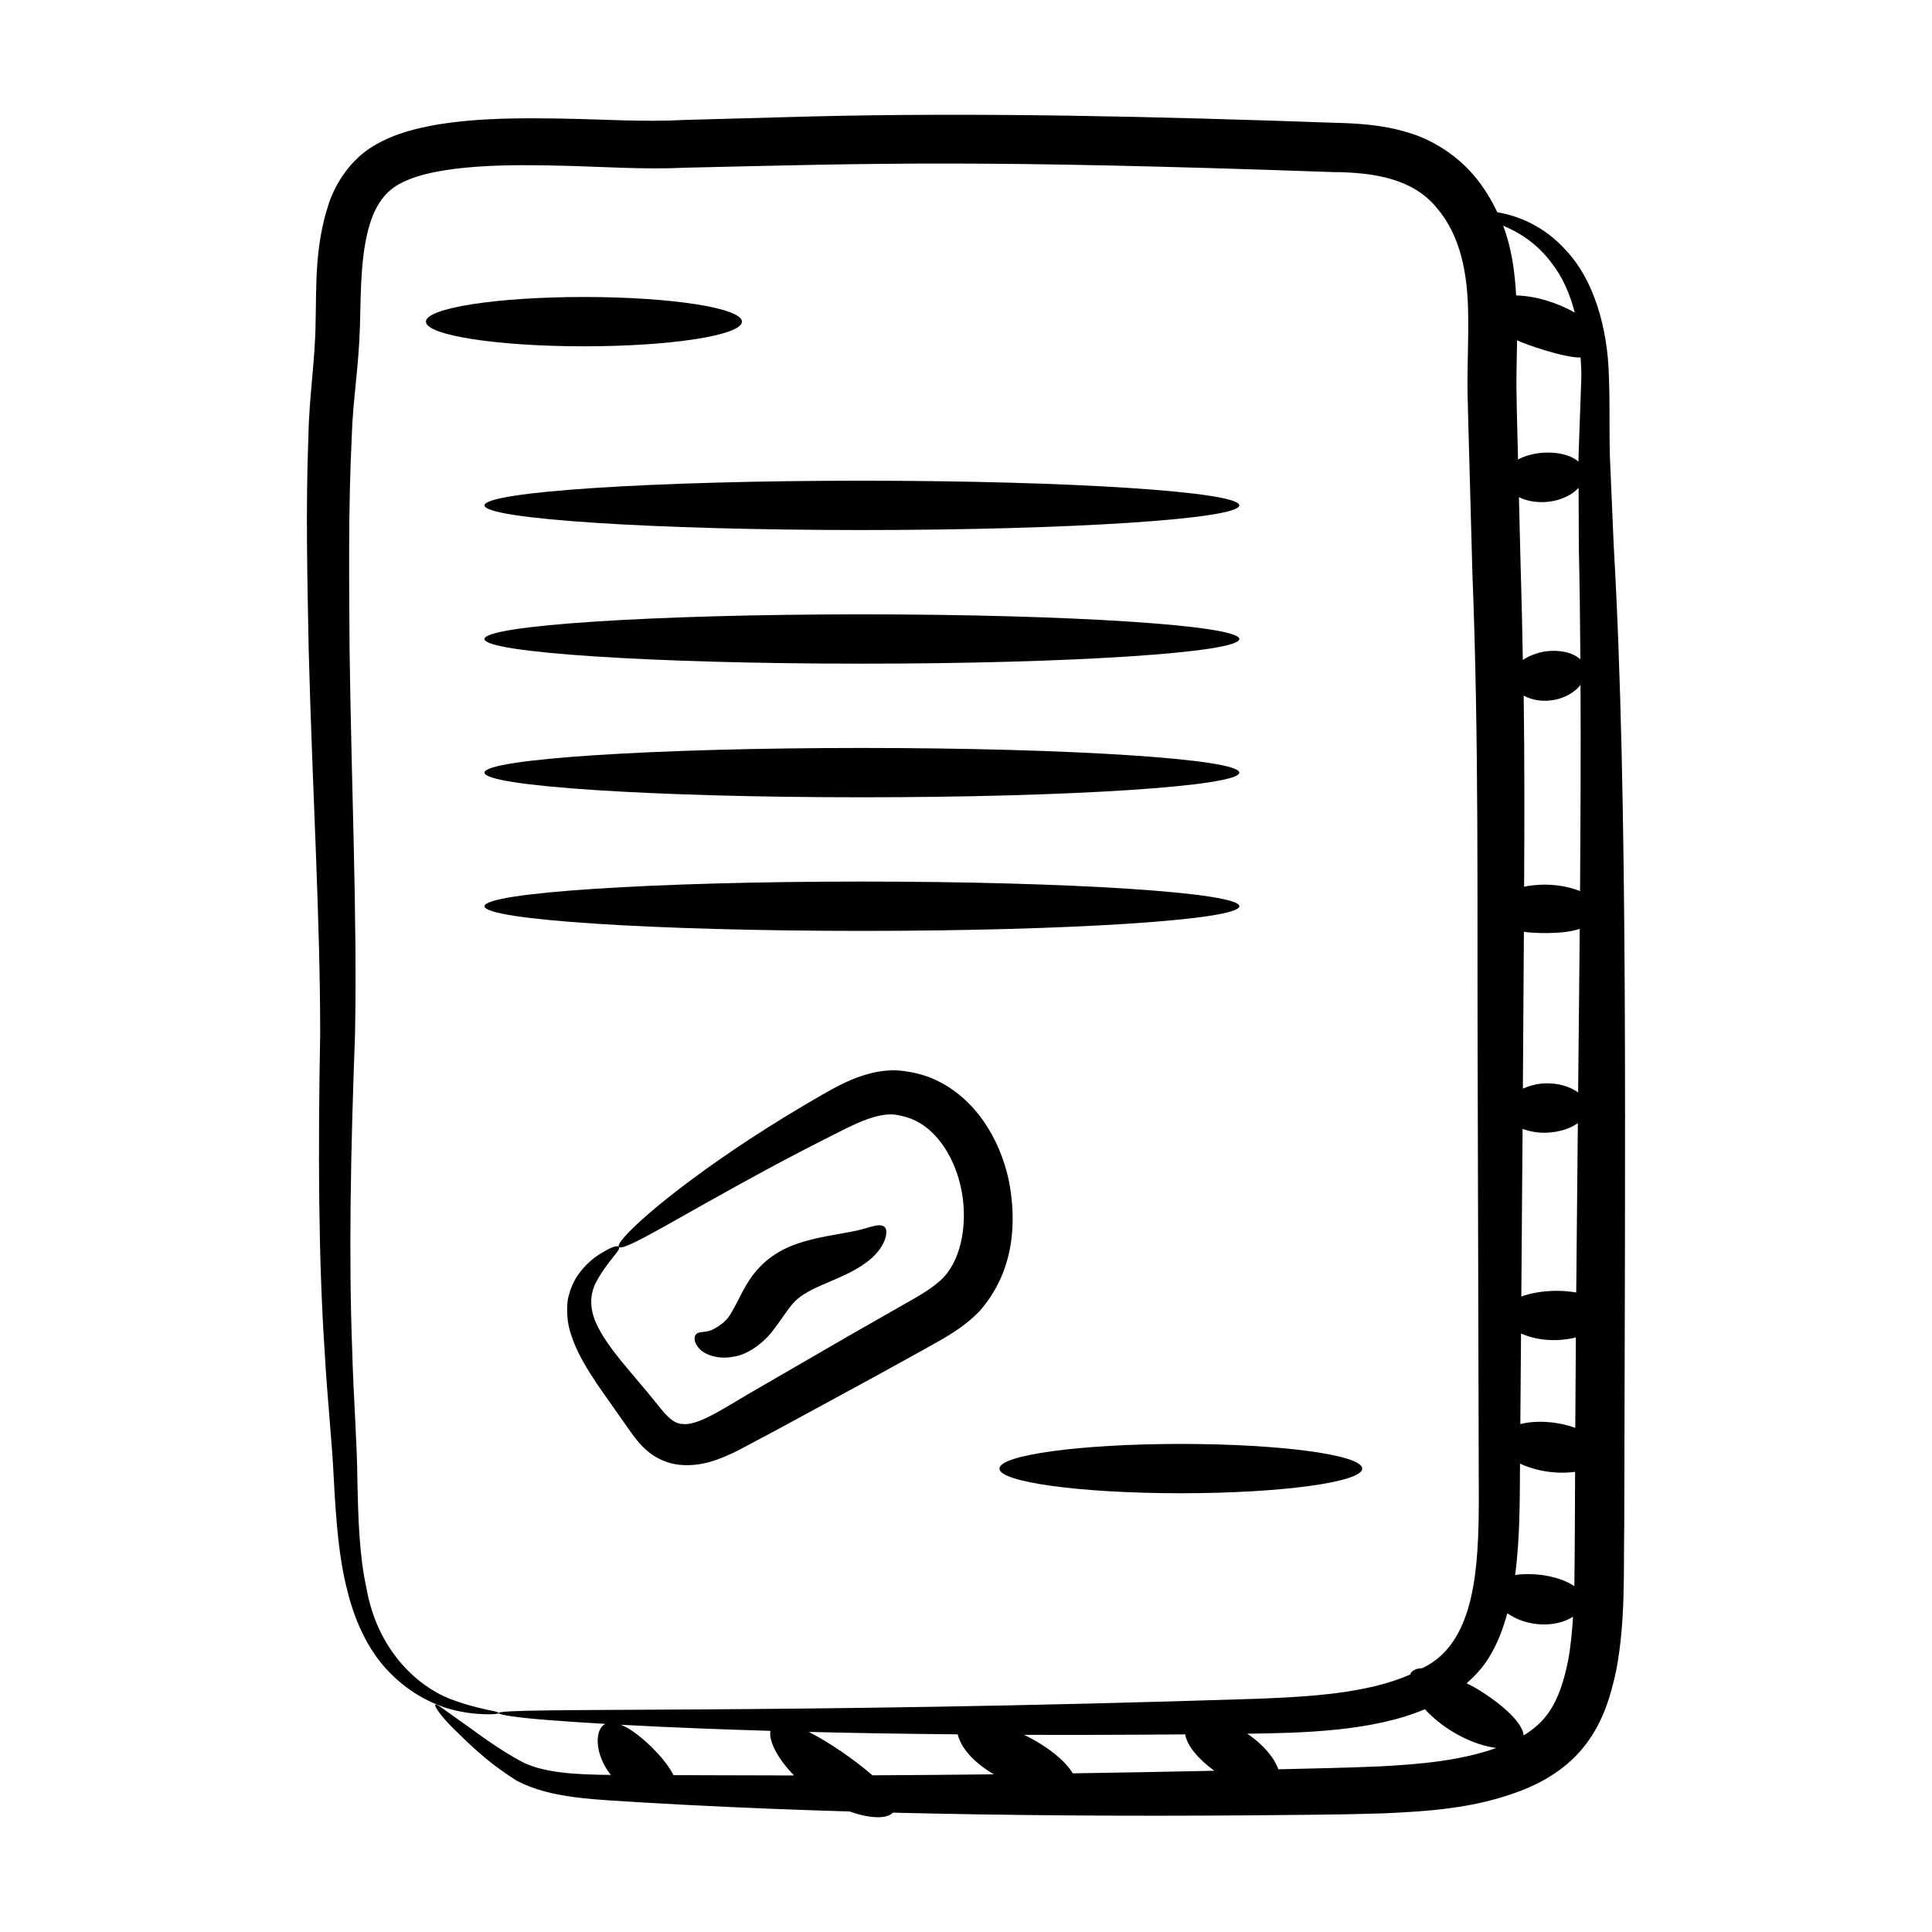
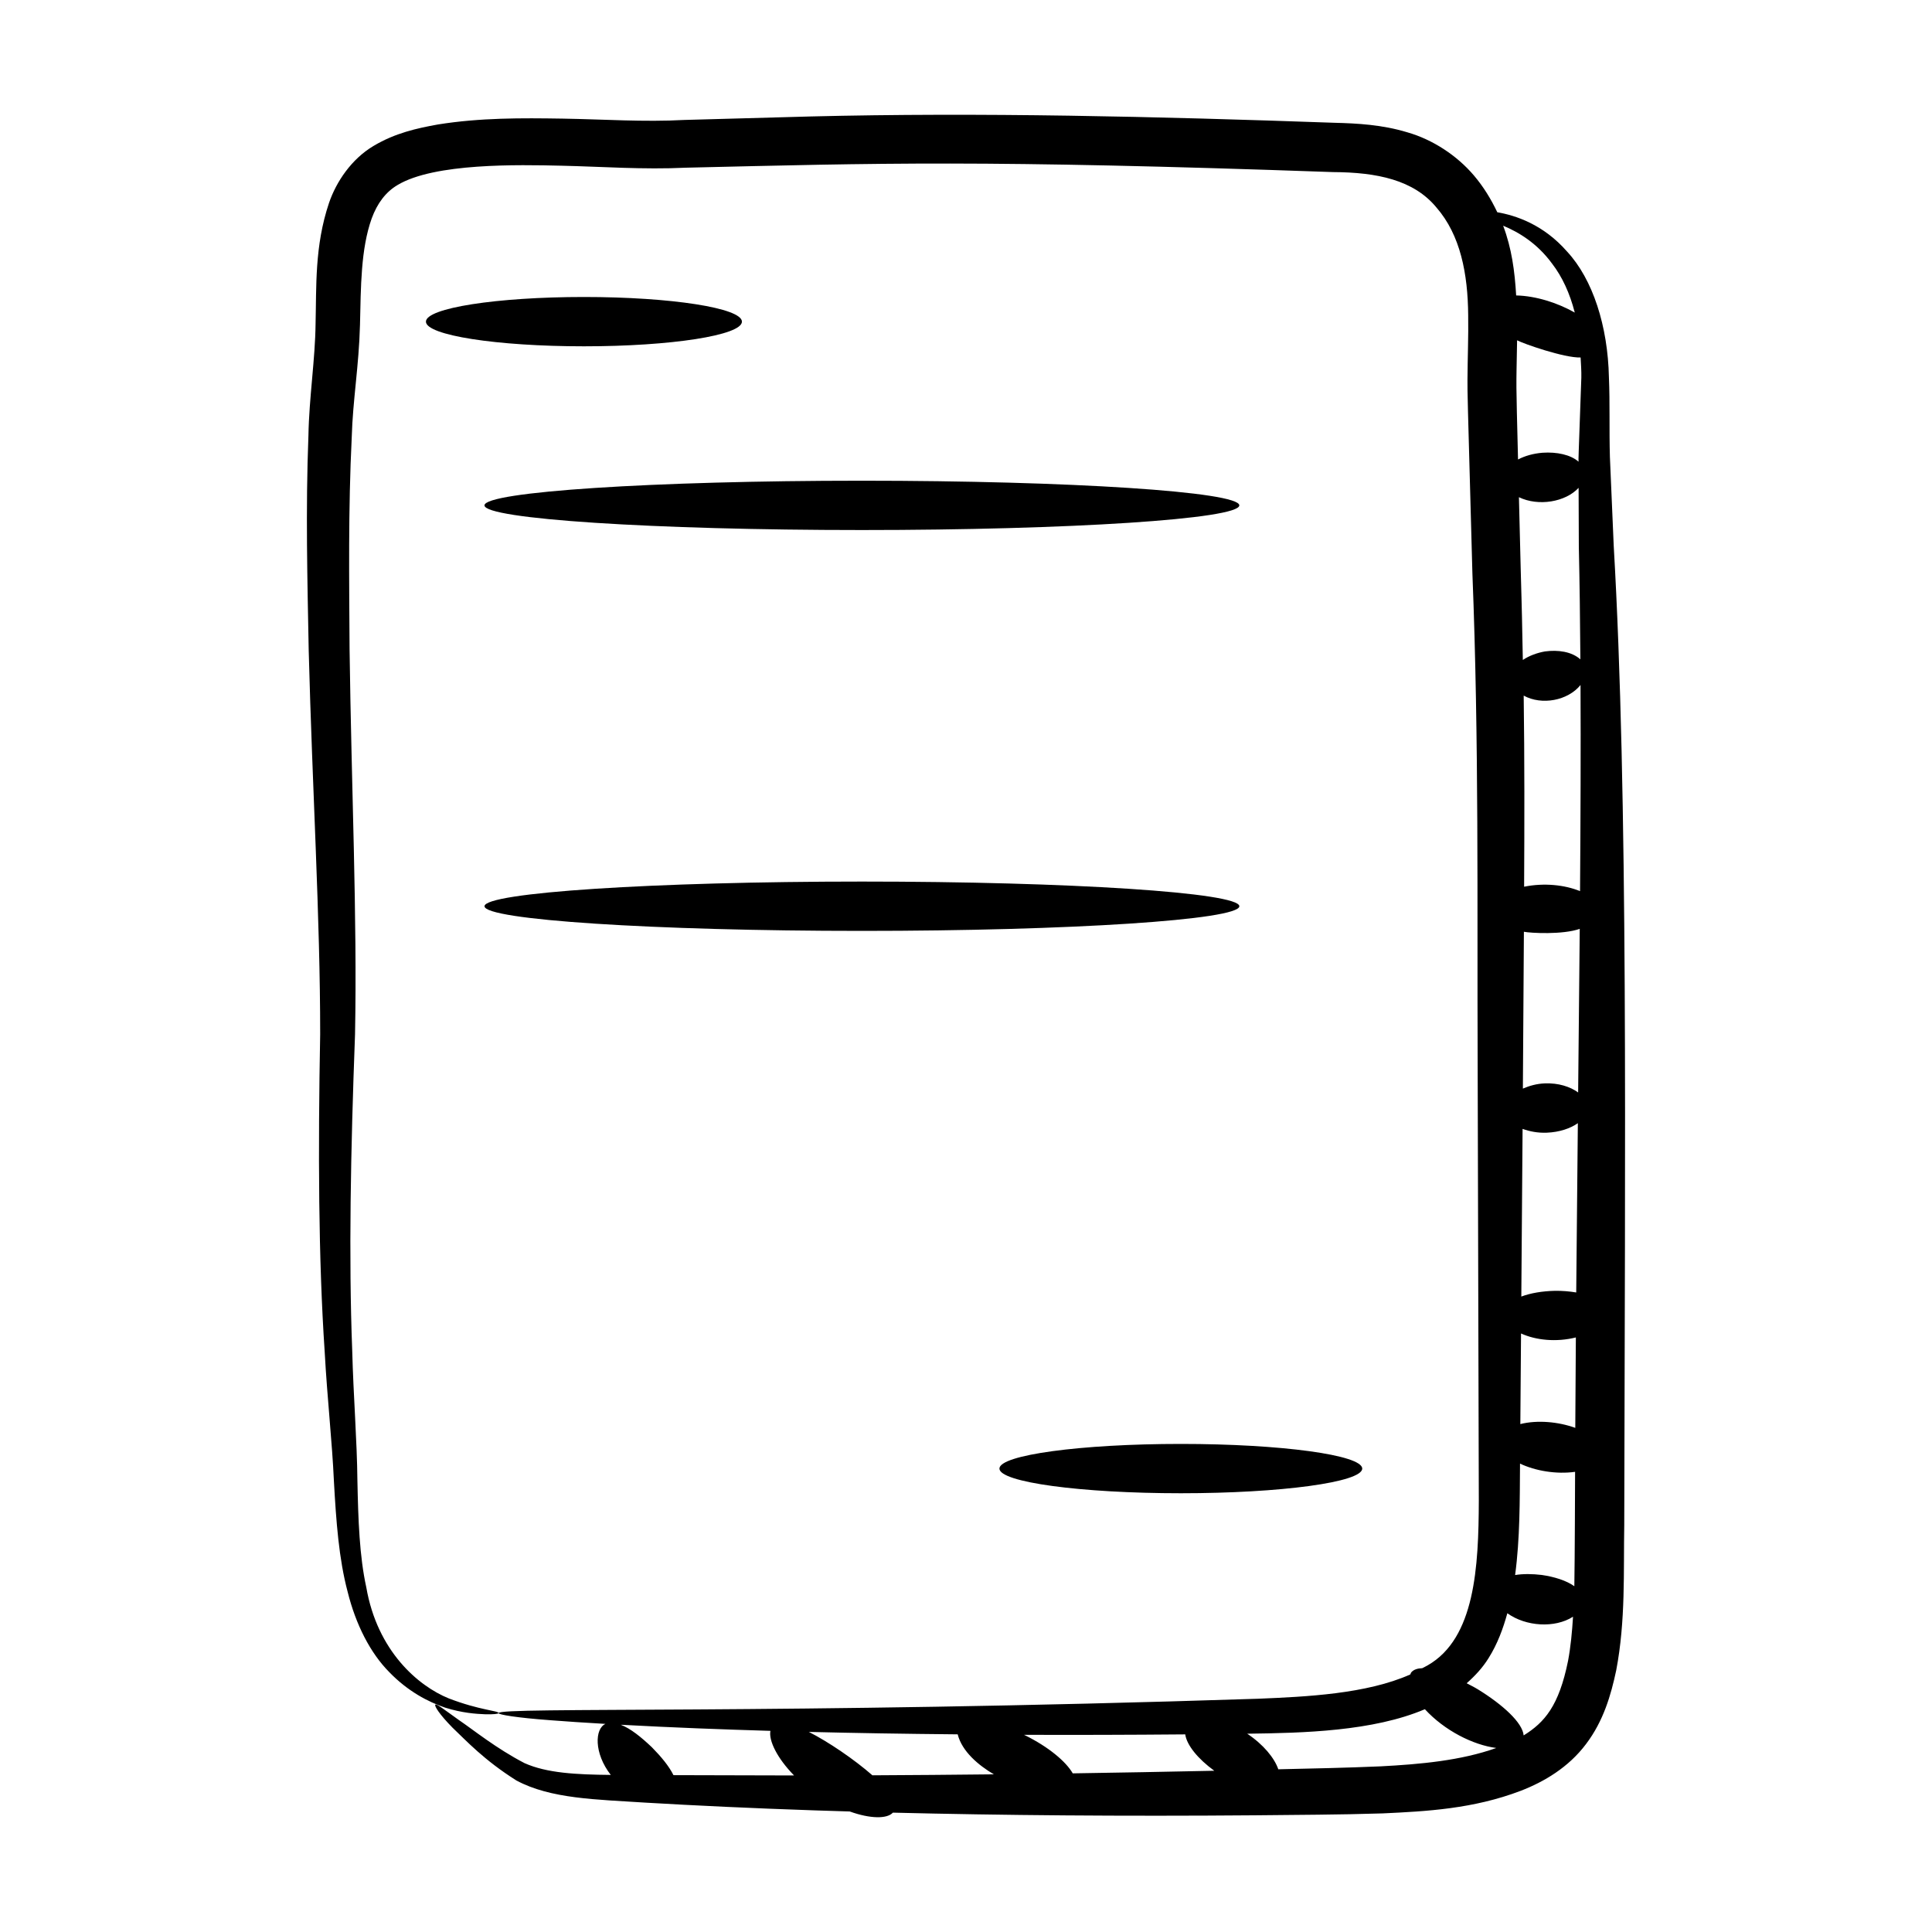
<svg xmlns="http://www.w3.org/2000/svg" fill="#000000" width="800px" height="800px" version="1.1" viewBox="144 144 512 512">
  <g>
    <path d="m265.64 599.85c-3.969-2.828-5.926-4.391-6.269-4.113-0.363 0.285 1.082 2.59 4.547 6.109 3.656 3.481 8.352 8.586 16.91 13.988 9.109 4.914 21.281 5.035 34.227 5.883 13.18 0.773 28.195 1.488 44.801 2.051 3.043 0.105 6.195 0.199 9.34 0.293 5.465 1.973 9.914 1.98 11.422 0.309 28.535 0.707 60.816 0.992 95.941 0.703 10.996-0.129 22.18-0.129 33.852-0.504 11.656-0.547 24.02-1.188 36.602-5.988 6.203-2.394 12.672-6.215 17.312-12.406 4.617-6.098 6.598-12.965 7.988-19.52 2.516-13.164 1.91-26.203 2.129-38.469 0.195-101.38 1.055-193.18-2.789-259.52-0.355-8.262-0.691-16.125-1.012-23.57-0.211-7.25 0.031-14.363-0.262-21.125-0.281-13.504-4.254-25.957-11.098-33.316-6.258-7.16-13.59-9.566-18.484-10.406-1.641-3.465-3.676-6.793-6.199-9.754-4.519-5.324-10.996-9.547-17.664-11.438-6.68-2.019-13.195-2.363-19.305-2.519-47.246-1.672-94.082-2.789-138.9-1.672-11.223 0.312-22.348 0.617-33.363 0.922-10.711 0.586-21.297-0.172-32.281-0.352-10.914-0.172-21.84-0.242-33.027 1.551-5.586 1.004-11.328 2.269-17.043 5.672-5.859 3.477-9.891 9.477-11.82 15.113-3.859 11.465-3.312 22.215-3.566 32.102-0.098 9.23-1.715 19.613-1.887 29.441-0.77 19.797-0.27 38.715 0.07 57.082 0.953 36.734 3.051 70.703 3.039 101.65-0.574 30.91-0.465 59.496 1.195 84.195 0.68 12.441 1.98 23.855 2.449 34.355 0.59 10.582 1.305 20.5 3.629 29.23 2.168 8.734 6.023 16.238 11.023 21.289 4.938 5.117 10.328 7.906 14.832 9.43 4.559 1.426 8.145 1.652 10.516 1.75 2.383 0.066 3.598-0.098 3.617-0.312 0.113-0.629-4.945-0.711-13.219-3.906-8.074-3.285-18.902-12.516-21.82-29.418-1.805-8.219-2.141-17.746-2.356-28.305-0.105-10.68-1.055-22.191-1.375-34.457-0.949-24.699-0.422-52.465 0.746-83.777 0.605-31.312-0.965-65.477-1.445-101.93-0.105-18.227-0.375-37.184 0.574-56.352 0.266-9.688 1.906-18.902 2.184-29.734 0.238-10.043 0.195-20.066 3.098-28.199 1.469-4.016 3.719-7.019 6.859-8.875 9.758-5.859 32.004-5.383 43.418-5.117 10.543 0.23 21.723 1.074 32.988 0.527 51.188-1.191 78.332-2.125 171.54 1.164 11.625 0.066 21.348 2.066 27.375 9.391 6.359 7.301 8.32 17.551 8.406 28.57 0.094 5.523-0.156 11.207-0.188 17.129 0 4.227-0.055 1.629 1.305 51.223 1.766 44.703 1.23 87.855 1.391 128.96 0.109 41.141 0.211 80.238 0.309 116.83-0.059 17.508-0.984 36.438-13.547 43.621-0.457 0.285-0.977 0.492-1.445 0.758-1.258 0.047-2.277 0.363-2.902 1.098-0.133 0.156-0.168 0.375-0.258 0.559-11.633 5.184-27.57 5.906-40.301 6.438-127.98 4.184-201.15 2.109-201.34 3.805-0.051 0.402 4.773 1.234 13.922 1.902 3.953 0.312 8.875 0.637 14.422 0.961-2.816 1.242-3.117 7.711 1.406 13.52-9.137-0.086-16.957-0.48-22.855-3.125-7.504-3.898-13.465-8.75-17.359-11.395zm141.74 14.367c-11.203 0.121-21.961 0.211-32.184 0.258-4.809-4.211-11.719-8.91-16.852-11.5 11.973 0.297 25.203 0.516 39.453 0.645 1.156 4.555 5.519 8.203 9.582 10.598zm155.5-375.48c0.082 1.773 0.234 3.488 0.188 5.367-0.836 23.641-0.75 20.73-0.742 22.25-2.086-1.852-5.754-2.633-9.559-2.371-2.406 0.195-4.664 0.828-6.473 1.789-0.559-22.844-0.488-17.406-0.25-31.59 1.602 0.879 12.535 4.715 16.836 4.555zm-15.379 204.43c1.848 0.66 3.969 1.105 6.398 1.008 3.379-0.137 6.262-1.121 8.246-2.523-0.152 14.586-0.301 29.57-0.43 44.863-1.762-0.289-3.648-0.465-5.668-0.434-3.352 0.074-6.465 0.609-8.883 1.52 0.105-14.484 0.219-29.344 0.336-44.434zm14.906-154.23c0.211 9.418 0.336 19.402 0.41 29.797-2.324-2.078-5.961-2.555-9.387-2.098-2.106 0.375-4.184 1.133-5.863 2.262-0.457-23.684-0.141-5.863-1.035-43.133 5.18 2.492 12.332 1.281 15.816-2.481 0.02 5.062 0.039 10.242 0.059 15.652zm-14.613 39.406c4.793 2.637 11.699 1.34 15.062-2.809 0.078 17.086 0.012 35.363-0.129 54.629-4.008-1.652-9.496-2.254-14.82-1.176 0.086-16.633 0.121-33.469-0.113-50.645zm14.855 61.809c-0.117 13.98-0.27 28.477-0.426 43.363-2.113-1.547-5.25-2.551-8.852-2.406-2.176 0.086-4.09 0.648-5.793 1.383 0.07-8.805 0.105-16.844 0.27-41.566 1.738 0.355 10.305 0.828 14.801-0.773zm-15.562 107.23c3.969 1.809 9.367 2.344 14.531 1.055-0.059 7.914-0.109 15.902-0.152 23.961-4.504-1.629-10.074-2.133-14.562-1.004 0.059-7.891 0.121-15.906 0.184-24.012zm-0.266 34.488c4.043 1.922 9.598 2.879 14.594 2.18-0.012 2.801-0.07 23.258-0.199 30.312-2.144-1.516-5.266-2.492-8.652-2.984-2.488-0.297-4.934-0.32-7.043 0.023 1.301-9.703 1.227-19.715 1.301-29.531zm8.504-318c2.676 3.473 4.695 7.852 6.004 12.965-4.582-2.602-10.355-4.43-15.531-4.539-0.383-6.508-1.184-12.469-3.449-18.484 4.086 1.707 8.961 4.582 12.977 10.059zm-16.84 369.55c2.379-3.781 3.852-7.836 4.977-11.895 4.883 3.523 12.586 4.016 17.406 0.918-0.25 4.008-0.609 7.945-1.324 11.727-2.414 11.902-6.199 16.281-11.762 19.73-0.301-3.371-5.465-8.105-12.176-12.238-0.996-0.605-1.945-1.055-2.922-1.582 2.195-1.945 4.231-4.117 5.801-6.66zm-16.875 13.539c5.156 5.621 12.738 9.477 18.922 10.273-9.395 3.352-20.133 4.312-30.656 4.867-9.105 0.395-18.18 0.574-27.113 0.781-1.008-2.965-3.93-6.559-8.238-9.43 14.961-0.188 33.328-0.641 47.086-6.492zm-63.512 6.668c0.41 2.871 3.387 6.508 7.699 9.641-12.914 0.277-25.457 0.504-37.508 0.688-1.828-3.172-6.465-7.023-12.57-10.051-0.141-0.066-0.23-0.098-0.367-0.16 13.426 0.047 27.695 0.012 42.746-0.117zm-109.93-0.934c-0.492 2.543 1.758 7.223 6.266 11.82-11.488-0.027-22.172-0.055-31.961-0.082-1.176-2.398-3.297-4.934-5.731-7.402-2.797-2.656-5.621-4.953-8.23-5.953 14.258 0.773 26.609 1.227 39.656 1.617z" />
    <path d="m340.62 229.24c0-3.609-18.746-6.535-41.871-6.535s-41.871 2.926-41.871 6.535 18.746 6.535 41.871 6.535c23.129 0.004 41.871-2.926 41.871-6.535z" />
    <path d="m408.86 533.19c0 3.609 21.523 6.535 48.074 6.535 26.547 0 48.07-2.926 48.07-6.535s-21.523-6.535-48.07-6.535c-26.551 0-48.074 2.926-48.074 6.535z" />
    <path d="m472.44 384.16c0-3.609-44.785-6.535-100.02-6.535-55.242 0-100.02 2.926-100.02 6.535 0 3.609 44.781 6.535 100.02 6.535 55.238 0 100.02-2.926 100.02-6.535z" />
-     <path d="m372.41 355.29c55.242 0 100.02-2.926 100.02-6.535s-44.785-6.535-100.02-6.535c-55.242 0-100.02 2.926-100.02 6.535s44.781 6.535 100.02 6.535z" />
-     <path d="m372.41 319.88c55.242 0 100.02-2.926 100.02-6.535s-44.785-6.535-100.02-6.535c-55.242 0-100.02 2.926-100.02 6.535s44.781 6.535 100.02 6.535z" />
    <path d="m272.39 277.93c0 3.609 44.781 6.535 100.02 6.535 55.242 0 100.02-2.926 100.02-6.535 0-3.613-44.785-6.535-100.02-6.535-55.242 0-100.02 2.926-100.02 6.535z" />
-     <path d="m411.32 456.71c-2.375-10.957-8.848-21.723-19.625-26.637-2.66-1.207-5.43-1.875-8.215-2.242-2.902-0.422-5.91-0.082-8.484 0.531-5.231 1.281-9.266 3.598-12.871 5.621-7.09 4.074-13.582 8.055-19.395 11.863-23.277 15.27-35.77 27.223-34.734 28.566 1.137 1.531 15.457-7.684 39.457-20.621 6-3.234 12.625-6.676 19.785-10.254 4.18-2.074 10.199-4.992 14.738-4.019 1.613 0.309 3.188 0.734 4.668 1.488 5.93 2.894 10.523 10.062 12.137 18.316 1.629 8.133 0.305 17.723-4.637 23.098-2.566 2.754-6.68 5.059-11.184 7.594-16.359 9.32-8.137 4.59-37.812 21.77-7.828 4.418-15.633 10.016-20.07 9.605-2.004-0.023-3.562-1.137-5.871-3.973-2.273-2.856-4.746-5.824-6.922-8.363-4.426-5.188-8.184-9.793-10.129-14.043-2.008-4.231-1.801-7.875-0.344-10.898 3.09-5.988 6.957-8.875 6.18-9.695-0.266-0.32-1.395-0.172-3.258 0.883-1.844 1.035-4.688 2.617-7.301 6.227-1.332 1.762-2.406 4.156-2.984 6.996-0.324 2.828-0.164 6.039 0.848 9.016 1.898 6.027 5.695 11.543 9.68 17.18 1.969 2.801 4.035 5.734 6.188 8.793 1.18 1.648 2.586 3.543 4.75 5.297 2.148 1.766 5.199 3.106 8.148 3.379 6.055 0.59 10.879-1.582 15.086-3.574 14.457-7.676 7.496-3.922 36.969-19.953 4.328-2.394 8.738-4.828 13.211-7.301 4.348-2.477 9.605-5.055 14.32-9.957 9.273-10.613 9.828-23.762 7.672-34.691z" />
-     <path d="m338.39 503.53c3.789-0.426 8.438-4.004 10.762-7.359 2.598-3.387 4.422-6.578 6.316-8.016 3.914-3.434 12.41-5.371 17.754-9.34 5.793-3.992 6.527-9.207 4.93-9.844-1.695-0.895-4.297 0.762-8.906 1.5-2.332 0.484-5.344 0.902-9.117 1.746-3.672 0.914-8.496 2.086-13.148 5.996-4.723 4.121-6.34 8.617-7.871 11.312-1.562 2.965-2.172 3.996-3.789 5.289-1.473 1.121-2.617 1.703-3.738 1.988-1.215 0.258-2.328 0.105-3.016 0.707-0.641 0.523-0.875 2.027 0.676 3.812 1.59 1.828 5.316 3.008 9.148 2.207z" />
  </g>
</svg>